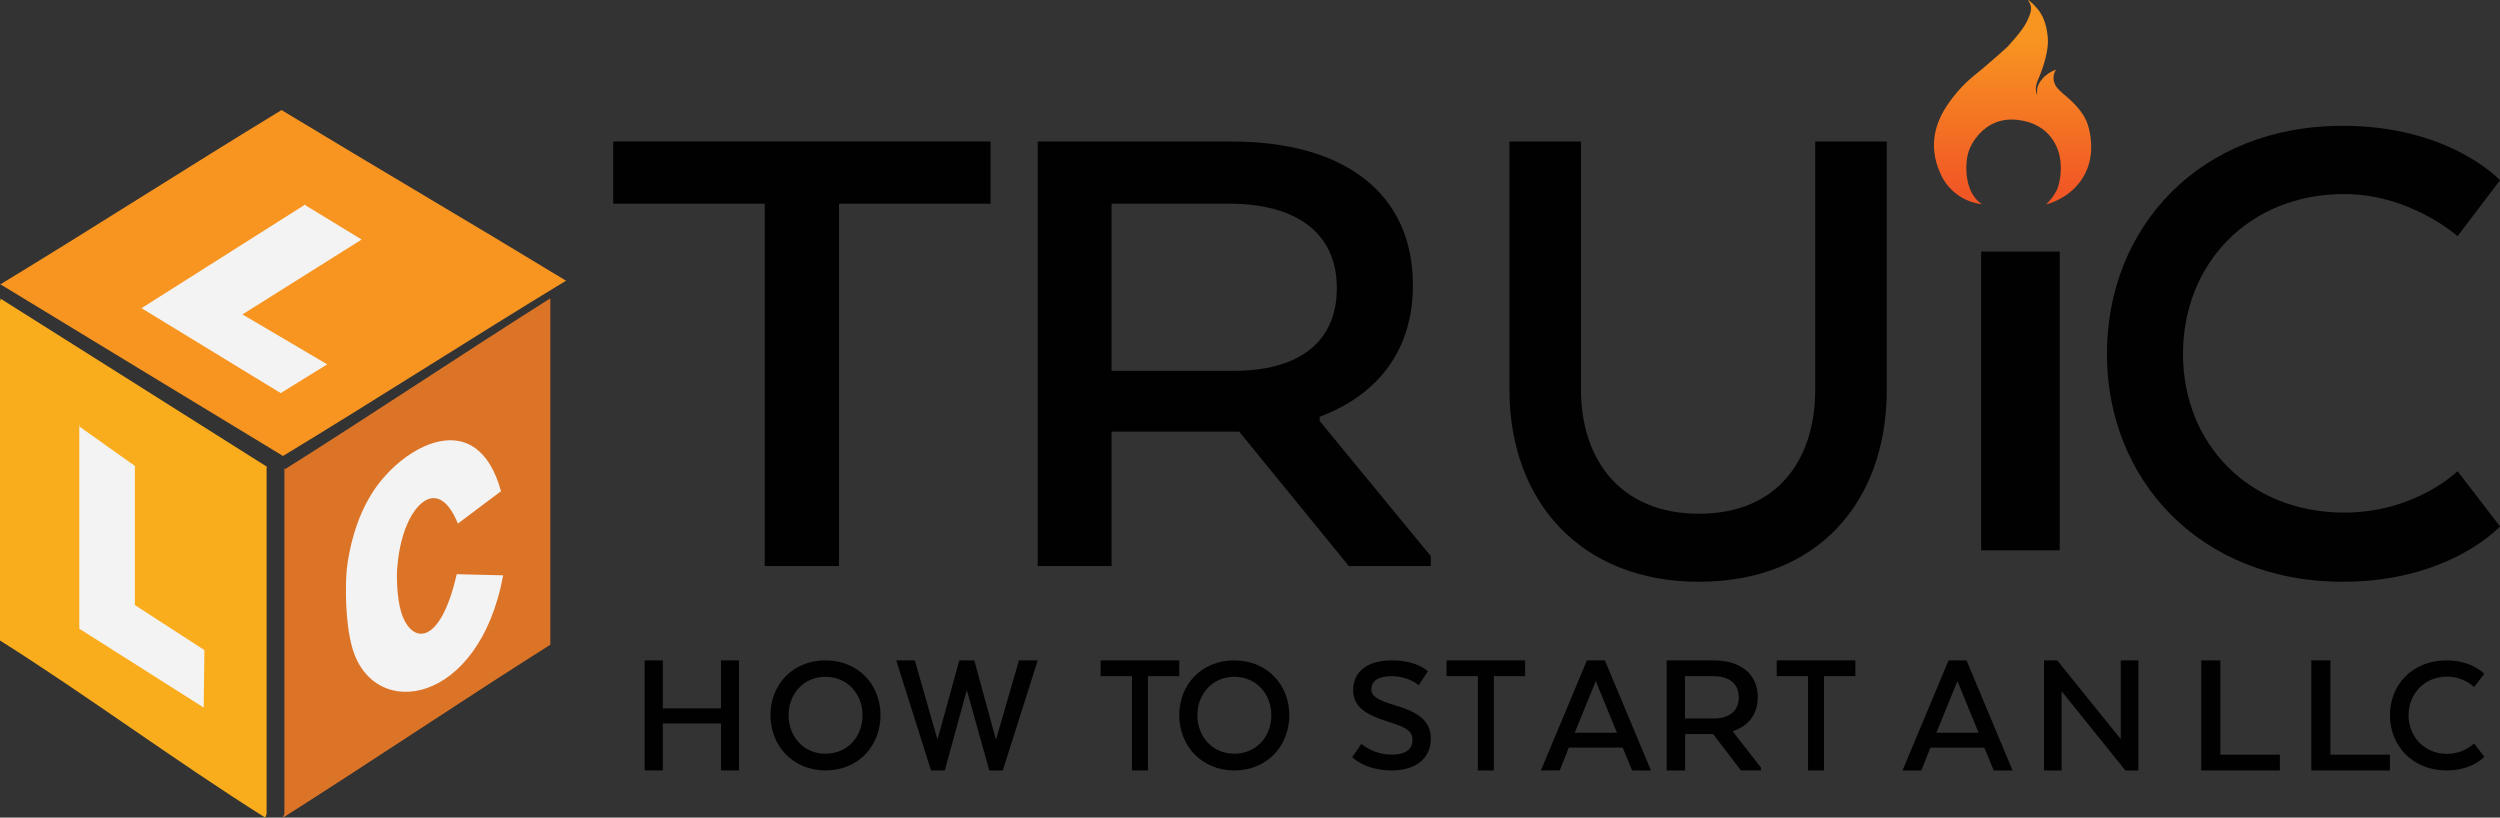
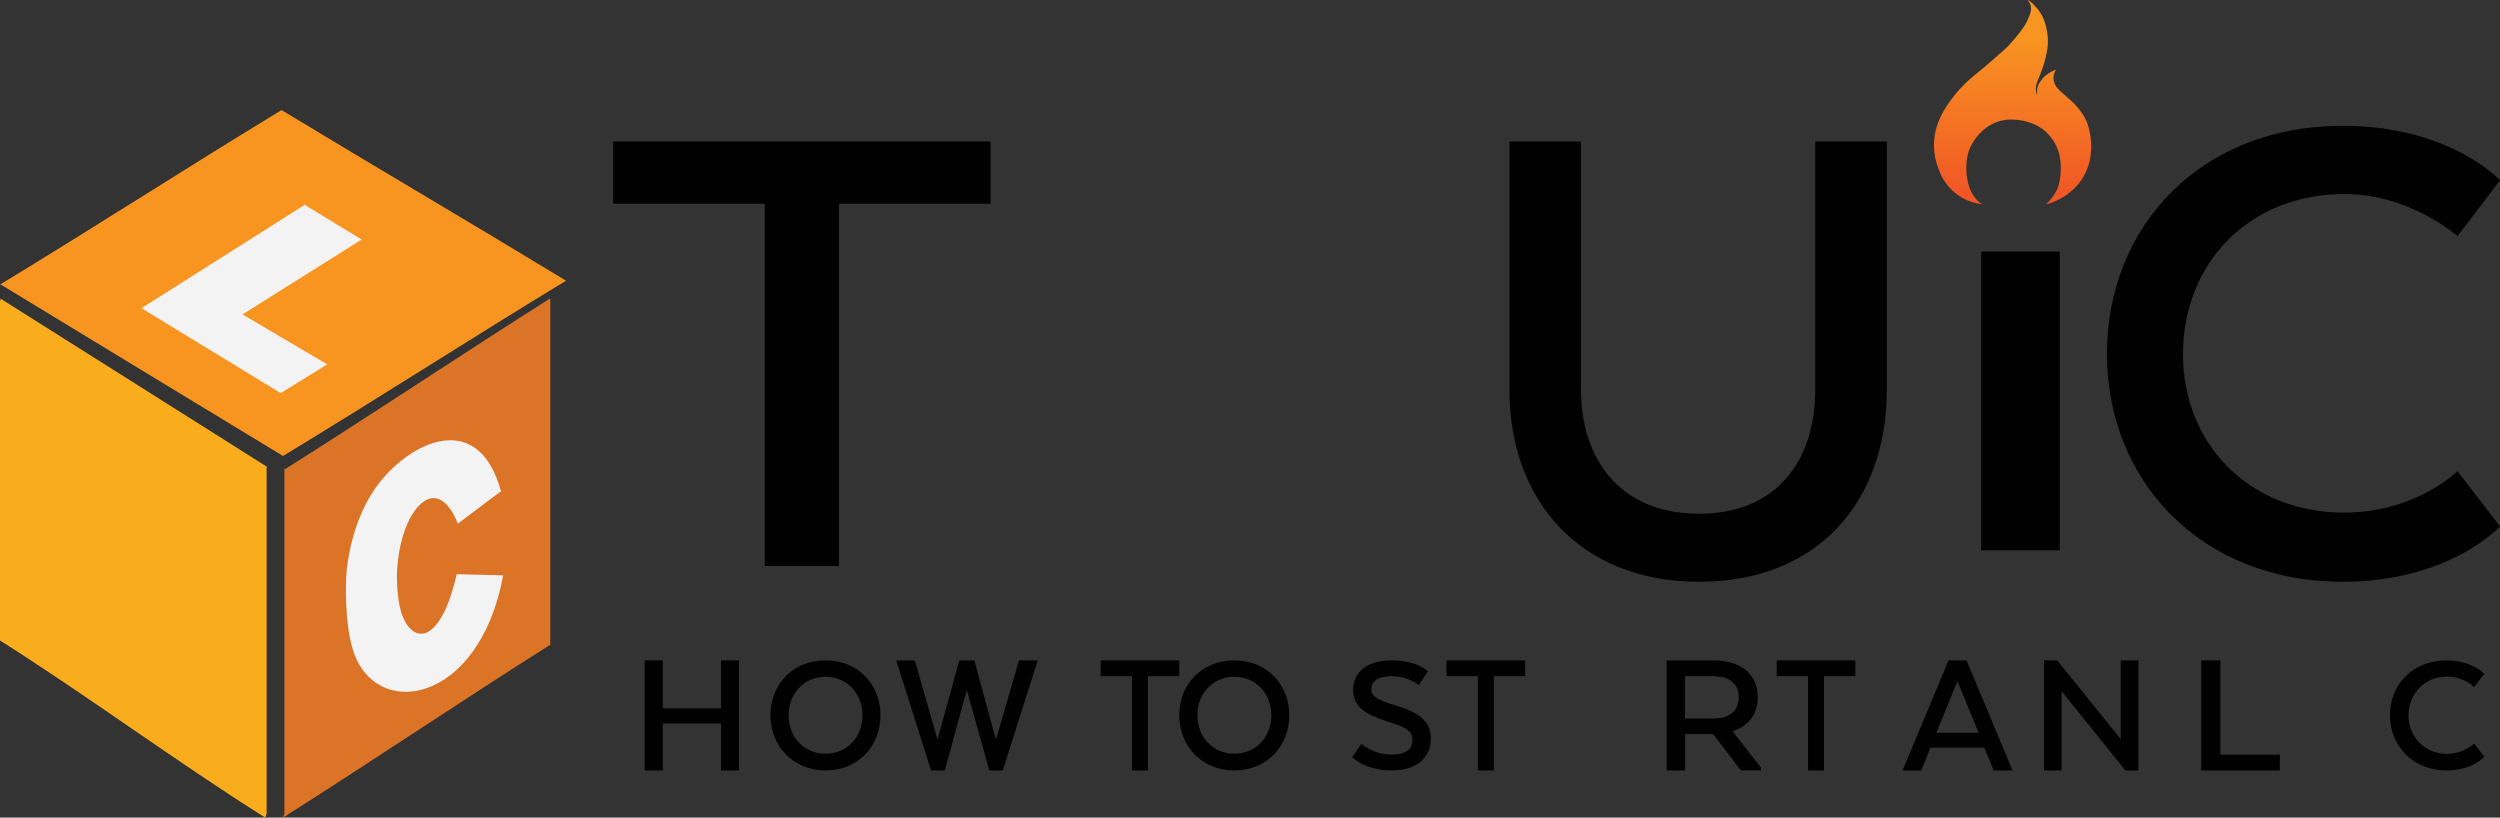
<svg xmlns="http://www.w3.org/2000/svg" width="159px" height="52px" viewBox="0 0 159 52" version="1.1">
  <rect x="0" y="0" width="159" height="52" fill="#333333" stroke="none" />
  <title>how-to-start-an-llc-logo</title>
  <defs>
    <linearGradient x1="50.007%" y1="17.775%" x2="50.007%" y2="94.885%" id="linearGradient-1">
      <stop stop-color="#F89521" offset="1%" />
      <stop stop-color="#F15625" offset="100%" />
    </linearGradient>
  </defs>
  <g id="Page-1" stroke="none" stroke-width="1" fill="none" fill-rule="evenodd">
    <g id="About-Us---SUPSA" transform="translate(-641, -1654)" fill-rule="nonzero">
      <g id="how-to-start-an-llc-logo" transform="translate(641, 1654)">
        <rect id="Rectangle" fill="#010101" x="126" y="16" width="5" height="19" />
        <polygon id="Path" fill="#010101" points="39 9 63 9 63 12.957 53.362 12.957 53.362 36 48.638 36 48.638 12.957 39 12.957" />
-         <path d="M66,9 L78.33,9 C85.493,9 89.861,12.281 89.861,18.135 C89.861,22.371 87.536,25.157 83.931,26.506 L83.931,26.775 L91,35.371 L91,36 L85.786,36 L78.811,27.449 L70.697,27.449 L70.697,36 L66,36 L66,9 Z M78.189,12.955 L70.697,12.955 L70.697,23.585 L78.471,23.585 C82.404,23.585 85.023,21.922 85.023,18.316 C85.023,14.764 82.369,12.955 78.189,12.955 L78.189,12.955 Z" id="Shape" fill="#010101" />
        <path d="M96,24.782 L96,9 L100.552,9 L100.552,24.782 C100.552,29.2 103.033,32.673 108.051,32.673 C113.07,32.673 115.448,29.211 115.448,24.782 L115.448,9 L120,9 L120,24.782 C120,31.899 115.63,37 108.051,37 C100.552,37 96,31.899 96,24.782 Z" id="Path" fill="#010101" />
        <path d="M159,33.477 C159,33.477 155.818,37 148.995,37 C139.93,37 134,30.521 134,22.517 C134,14.421 139.93,8 148.995,8 C155.829,8 159,11.465 159,11.465 L156.299,15.022 C156.299,15.022 153.317,12.342 149.089,12.342 C143.018,12.342 138.838,16.777 138.838,22.517 C138.838,28.211 143.018,32.6 149.089,32.6 C153.645,32.6 156.299,29.967 156.299,29.967 L159,33.477 Z" id="Path" fill="#010101" />
        <path d="M130.833,12.047 C131.059,11.5 131.13,10.667 131.011,10.013 C130.928,9.561 130.501,7.86 128.282,7.622 C126.063,7.384 125.268,9.466 125.268,9.466 C125.268,9.466 124.912,10.227 125.125,11.429 C125.339,12.63 126.063,12.987 126.063,12.987 C124.889,12.859 123.874,12.11 123.404,11.024 C122.562,9.157 123.238,7.729 123.618,7.051 C124.109,6.227 124.735,5.491 125.469,4.875 C126.169,4.328 127.605,3.055 127.677,2.972 C127.748,2.889 128.614,1.985 128.899,1.39 C129.136,0.89 129.291,0.534 129.065,0.141 C128.994,0.034 128.935,-0.049 129.053,0.034 C129.293,0.229 129.508,0.453 129.694,0.7 C129.884,0.974 130.157,1.449 130.24,2.389 C130.335,3.484 129.659,4.971 129.659,4.971 C129.659,4.971 129.469,5.375 129.481,5.625 C129.479,5.772 129.508,5.917 129.564,6.053 C129.552,5.918 129.552,5.783 129.564,5.649 C129.599,5.446 129.659,5.292 129.92,4.982 C129.978,4.91 130.046,4.846 130.121,4.792 C130.308,4.637 130.521,4.516 130.75,4.435 C130.786,4.423 130.739,4.471 130.739,4.471 C130.577,4.738 130.559,5.068 130.691,5.351 C130.798,5.601 131,5.779 131.451,6.16 C131.902,6.541 132.424,7.088 132.685,7.671 C132.946,8.254 133.112,9.301 132.91,10.216 C132.566,11.739 131.356,12.667 130.133,13 C130.423,12.728 130.66,12.405 130.833,12.047 L130.833,12.047 Z" id="Path" fill="url(#linearGradient-1)" />
        <polygon id="Path" fill="#010101" points="45.856 46.011 42.155 46.011 42.155 48.999 41 48.999 41 42 42.155 42 42.155 45.053 45.856 45.053 45.856 42 47 42 47 49 45.856 49" />
        <path d="M49,45.484 C49,43.566 50.393,42 52.495,42 C54.617,42 56,43.577 56,45.484 C56,47.412 54.617,49 52.495,49 C50.404,48.989 49,47.412 49,45.484 Z M54.857,45.484 C54.857,44.152 53.91,43.044 52.495,43.044 C51.101,43.044 50.154,44.152 50.154,45.484 C50.154,46.837 51.101,47.935 52.495,47.935 C53.921,47.935 54.857,46.837 54.857,45.484 Z" id="Shape" fill="#010101" />
        <polygon id="Path" fill="#010101" points="59.212 48.999 57 42 58.182 42 59.624 47.037 61.012 42 61.966 42 63.343 47.048 64.807 42 66 42 63.777 49 62.92 49 61.489 43.886 60.09 49" />
        <polygon id="Path" fill="#010101" points="75 43.002 73.008 43.002 73.008 49 71.992 49 71.992 43.002 70 43.002 70 42 75 42" />
        <path d="M75,45.484 C75,43.566 76.393,42 78.495,42 C80.617,42 82,43.577 82,45.484 C82,47.412 80.617,49 78.495,49 C76.393,48.989 75,47.412 75,45.484 Z M80.857,45.484 C80.857,44.152 79.91,43.044 78.495,43.044 C77.101,43.044 76.154,44.152 76.154,45.484 C76.154,46.837 77.101,47.935 78.495,47.935 C79.91,47.935 80.857,46.837 80.857,45.484 Z" id="Shape" fill="#010101" />
        <path d="M88.5,47.995 C89.438,47.995 89.833,47.621 89.833,47.076 C89.833,46.531 89.51,46.275 88.281,45.901 C86.792,45.431 86.062,44.918 86.062,43.892 C86.062,42.727 86.948,42 88.51,42 C90.156,42 90.812,42.695 90.812,42.695 L90.229,43.582 C90.229,43.582 89.604,43.005 88.5,43.005 C87.719,43.005 87.219,43.272 87.219,43.838 C87.219,44.276 87.583,44.511 88.74,44.864 C90.365,45.334 91,45.944 91,46.991 C91,48.113 90.177,49 88.51,49 C86.802,49 86,48.156 86,48.156 L86.583,47.311 C87.131,47.75 87.805,47.991 88.5,47.995 Z" id="Path" fill="#010101" />
        <polygon id="Path" fill="#010101" points="97 43.002 95.008 43.002 95.008 49 93.992 49 93.992 43.002 92 43.002 92 42 97 42" />
-         <path d="M103.203,47.549 L99.775,47.549 L99.198,48.999 L98,48.999 L100.929,42 L102.071,42 L105,49 L103.802,49 L103.203,47.549 Z M101.494,43.318 L100.152,46.6 L102.837,46.6 L101.494,43.318 Z" id="Shape" fill="#010101" />
        <path d="M111.795,44.343 C111.795,45.433 111.19,46.175 110.232,46.491 L110.232,46.557 L112,48.824 L112,48.999 L110.722,48.999 L108.954,46.688 L107.175,46.688 L107.175,49 L106,49 L106,42 L108.989,42 C110.711,42 111.795,42.872 111.795,44.343 Z M108.932,43.002 L107.163,43.002 L107.163,45.695 L109.011,45.695 C109.924,45.695 110.586,45.259 110.586,44.354 C110.586,43.427 109.924,43.002 108.932,43.002 Z" id="Shape" fill="#010101" />
        <polygon id="Path" fill="#010101" points="118 43.002 116.008 43.002 116.008 49 114.992 49 114.992 43.002 113 43.002 113 42 118 42" />
        <path d="M126.203,47.55 L122.775,47.55 L122.198,49 L121,49 L123.929,42 L125.071,42 L128,49 L126.802,49 L126.203,47.55 Z M124.494,43.319 L123.152,46.601 L125.837,46.601 L124.494,43.319 Z" id="Shape" fill="#010101" />
        <polygon id="Path" fill="#010101" points="131.12 43.963 131.12 49 130 49 130 42 130.837 42 134.88 47.005 134.88 42 136 42 136 49 135.174 49" />
        <polygon id="Path" fill="#010101" points="141.214 42 141.214 47.997 145 47.997 145 49 140 49 140 42" />
-         <polygon id="Path" fill="#010101" points="148.214 42 148.214 47.997 152 47.997 152 49 147 49 147 42" />
        <path d="M155.602,49 C153.416,49 152,47.402 152,45.484 C152,43.566 153.416,42 155.602,42 C157.242,42 158,42.863 158,42.863 L157.353,43.694 C156.888,43.269 156.268,43.032 155.625,43.033 C154.186,43.033 153.182,44.152 153.182,45.484 C153.182,46.837 154.186,47.945 155.625,47.945 C156.268,47.946 156.888,47.71 157.353,47.285 L158,48.126 C158,48.138 157.242,49 155.602,49 Z" id="Path" fill="#010101" />
        <path d="M18.088,51.748 L18.088,29.744 L18.044,29.893 C23.718,26.315 29.392,22.52 34.956,19 L35,19 L35,41.004 C29.425,44.524 23.663,48.411 18,52" id="Path" fill="#DC7427" />
        <path d="M16.956,51.758 L16.956,29.712 L17,29.701 C11.319,26.107 5.626,22.525 0.044,19 L0,19.173 L0,40.735 C5.582,44.26 11.176,48.418 16.868,52" id="Path" fill="#FAAD1C" />
        <path d="M0,18.1 C5.934,14.498 11.868,10.674 17.907,7 C23.946,10.661 30.078,14.251 36,17.853 C30.066,21.455 24.039,25.339 18,29 C11.961,25.34 5.922,21.667 0,18.066" id="Path" fill="#F89521" />
        <polyline id="Path" fill="#F4F3F4" points="19.331 13 23 15.234 15.421 19.997 20.81 23.173 17.852 25 9 19.6 19.423 13" />
-         <polyline id="Path" fill="#F4F3F4" points="5 27.093 8.578 29.633 8.578 38.484 13 41.346 12.956 45 5.044 39.985 5.044 27" />
        <path d="M31.872,36.904 C31.872,36.904 32.02,36.498 31.998,36.602 C30.479,44.853 23.79,45.896 22.42,41.249 C21.929,39.604 21.964,37.089 22.055,36.208 C22.203,34.911 22.626,32.964 23.722,31.272 C25.594,28.375 30.342,25.652 31.872,31.272 L31.838,31.26 L29.121,33.3 C28.059,30.692 26.644,31.643 25.913,33.3 C25.48,34.273 25.32,35.386 25.263,36.127 C25.217,36.626 25.24,38.039 25.514,38.932 C26.142,40.96 27.979,41.18 29.041,36.545 C29.052,36.487 29.121,36.521 29.121,36.521 L31.998,36.591" id="Path" fill="#F4F3F4" />
      </g>
    </g>
  </g>
</svg>